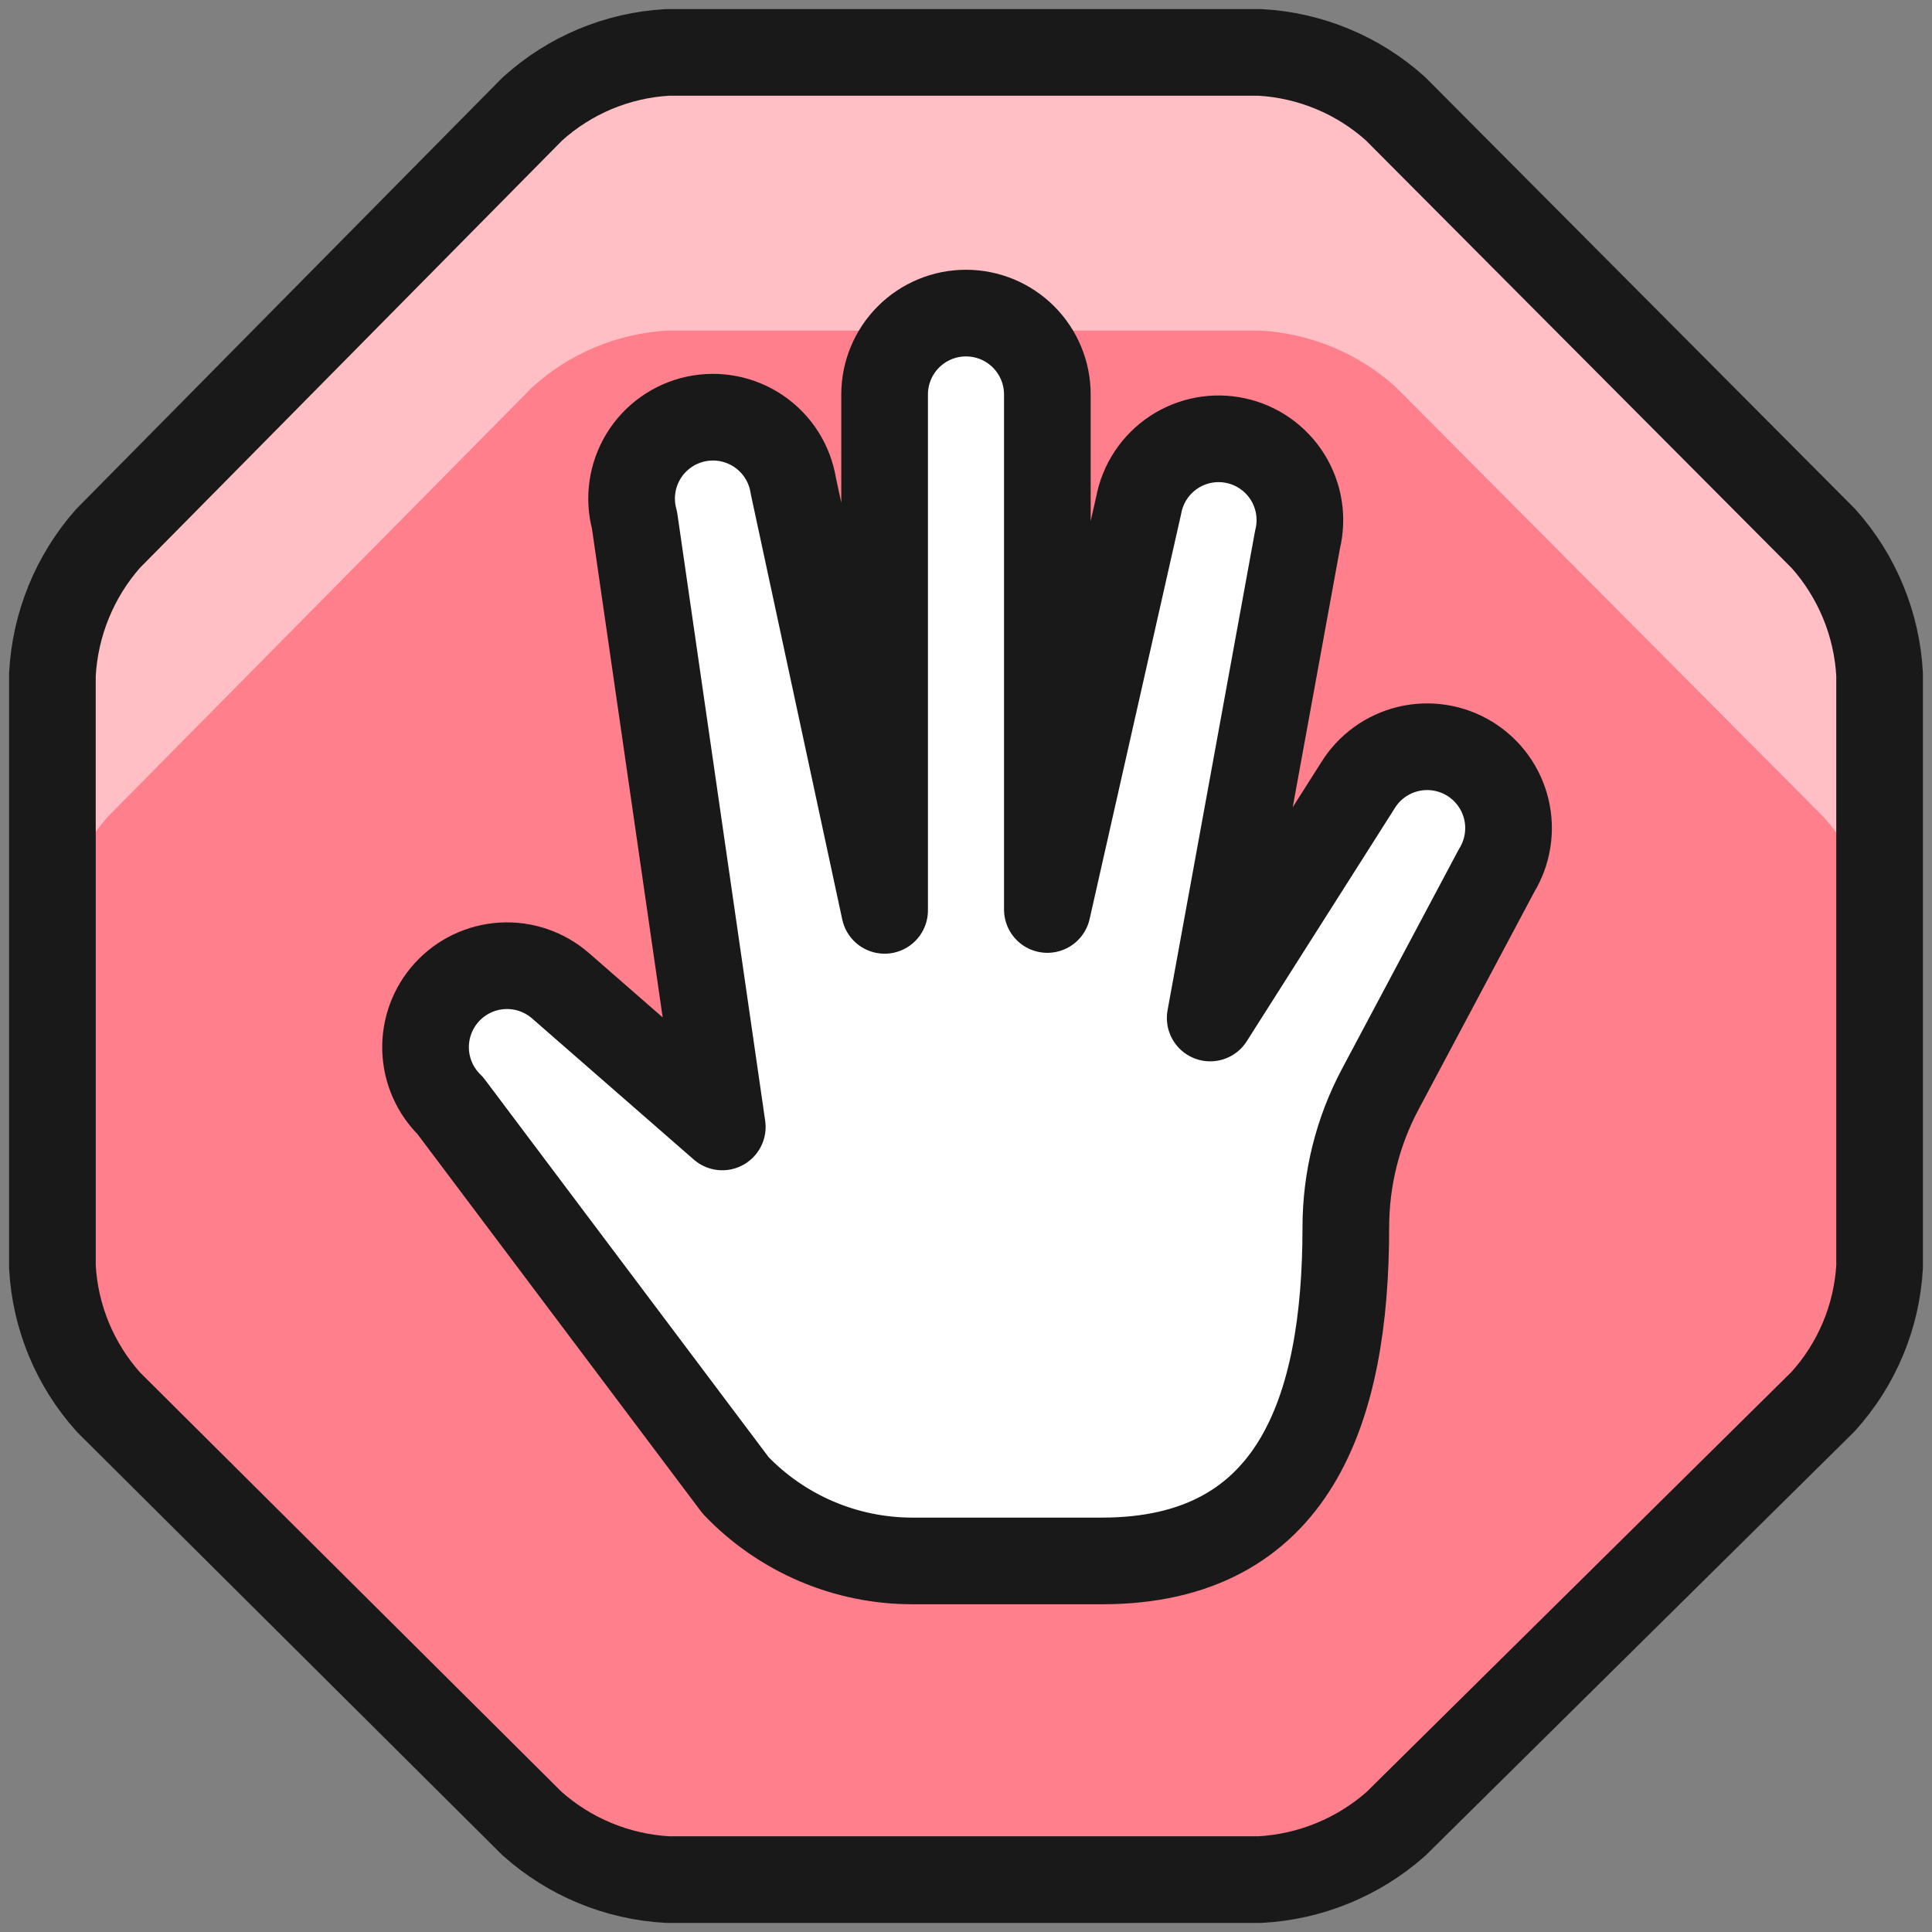
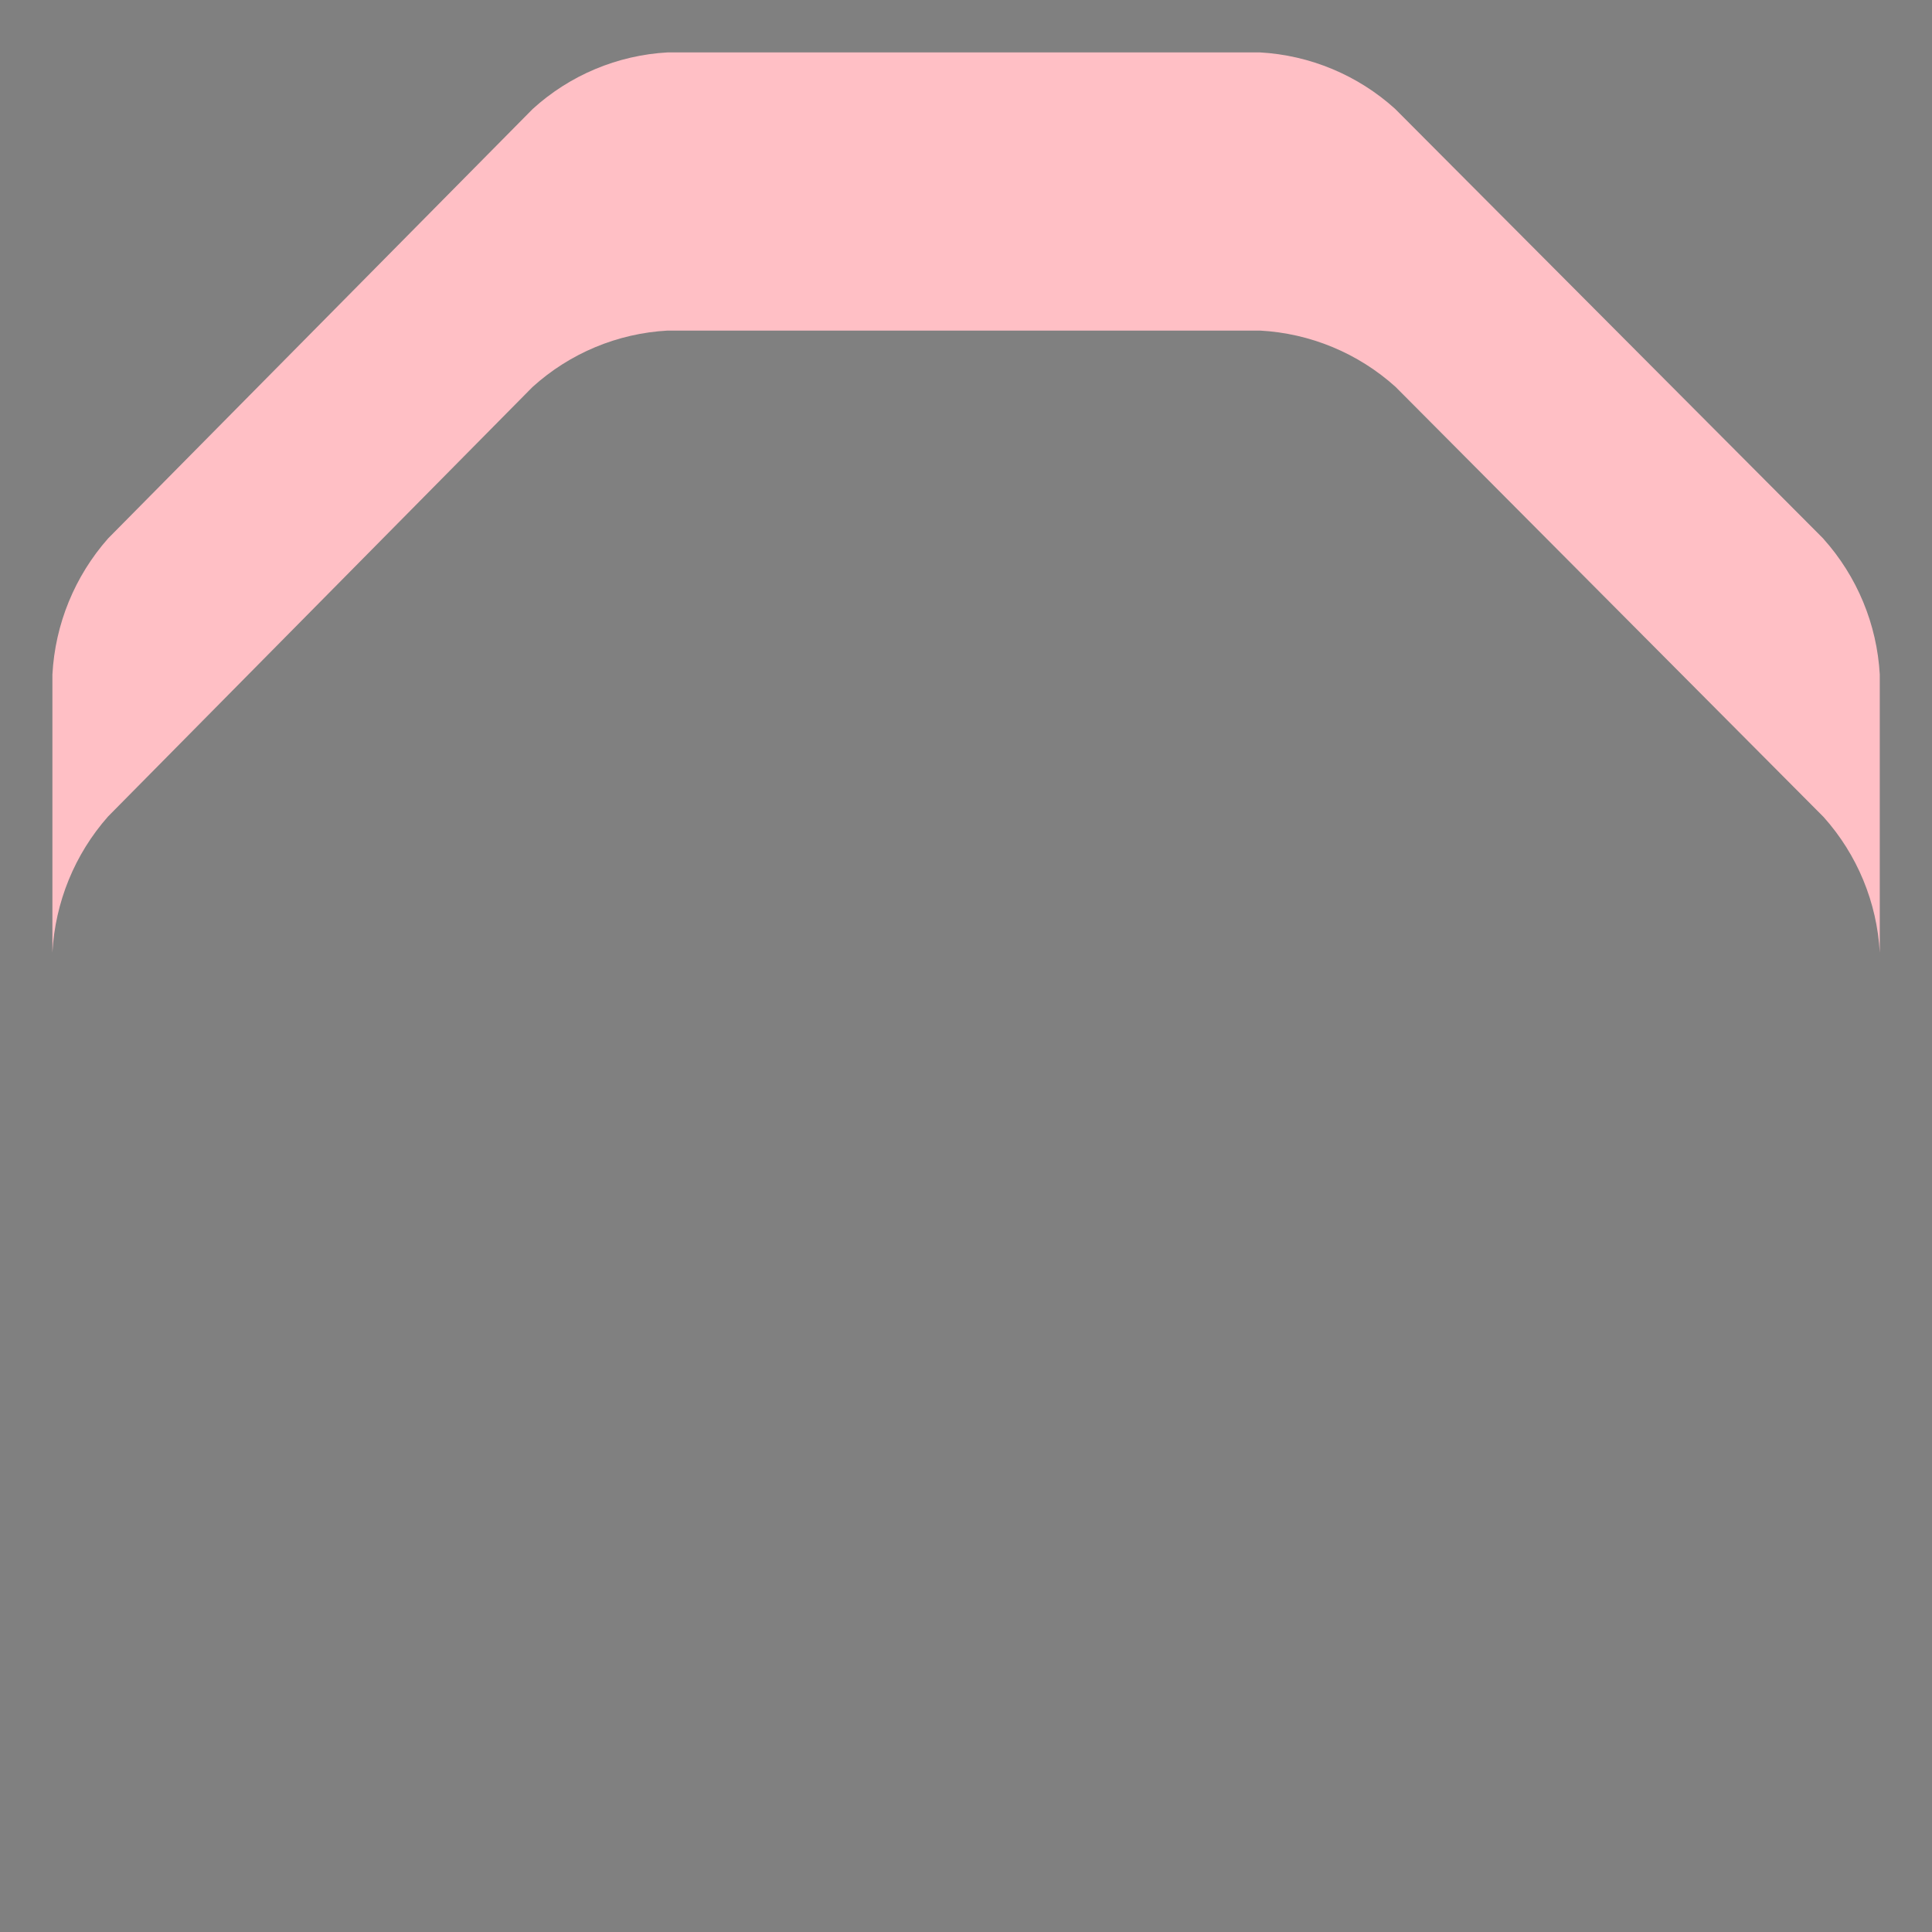
<svg xmlns="http://www.w3.org/2000/svg" width="209" height="209" viewBox="0 0 209 209" fill="none">
  <rect x="0" y="0" width="209" height="209" fill="#808080" stroke="none" />
-   <path d="M72.222 203.331C66.781 203.032 61.603 200.889 57.541 197.256L11.763 151.712C8.108 147.659 5.957 142.472 5.669 137.022V72.972C5.96 67.534 8.078 62.34 11.688 58.253L57.588 11.79C61.619 8.134 66.785 5.969 72.222 5.669H136.3C141.738 5.969 146.913 8.116 150.963 11.762L197.275 58.281C200.903 62.35 203.041 67.534 203.331 72.972V137.022C203.025 142.448 200.863 147.604 197.21 151.628L151 197.312C146.915 200.918 141.732 203.039 136.291 203.331H72.222Z" fill="#FF808C" />
  <path d="M197.266 58.291L150.906 11.762C146.875 8.125 141.721 5.975 136.3 5.669H72.222C66.797 5.97 61.642 8.132 57.625 11.79L11.688 58.253C8.08 62.341 5.959 67.527 5.669 72.972V103.047C5.96 97.609 8.078 92.415 11.688 88.328L57.597 41.875C61.628 38.219 66.785 36.062 72.222 35.762H136.3C141.74 36.054 146.915 38.201 150.963 41.847L197.275 88.384C200.913 92.444 203.05 97.619 203.35 103.056V72.972C203.046 67.528 200.896 62.35 197.256 58.291" fill="#FFBFC5" />
-   <path d="M72.222 203.331C66.781 203.032 61.603 200.889 57.541 197.256L11.763 151.712C8.108 147.659 5.957 142.472 5.669 137.022V72.972C5.96 67.534 8.078 62.34 11.688 58.253L57.588 11.79C61.619 8.134 66.785 5.969 72.222 5.669H136.3C141.738 5.969 146.913 8.116 150.963 11.762L197.275 58.281C200.903 62.35 203.041 67.534 203.331 72.972V137.022C203.025 142.448 200.863 147.604 197.21 151.628L151 197.312C146.915 200.918 141.732 203.039 136.291 203.331H72.222Z" stroke="#191919" stroke-width="9.375" stroke-linecap="round" stroke-linejoin="round" />
-   <path d="M145.589 132.766C145.589 127.553 146.864 122.425 149.311 117.831L161.892 94.187C163.113 92.197 163.493 89.803 162.949 87.532C162.405 85.262 160.981 83.3 158.99 82.08C157 80.859 154.606 80.479 152.335 81.023C150.065 81.567 148.103 82.991 146.883 84.981L130.917 110.125L140.367 58.356C140.647 57.215 140.695 56.029 140.508 54.868C140.322 53.708 139.905 52.597 139.282 51.6C138.659 50.604 137.842 49.743 136.881 49.067C135.919 48.392 134.832 47.916 133.683 47.668C132.534 47.419 131.347 47.404 130.193 47.622C129.038 47.841 127.939 48.288 126.96 48.938C125.981 49.589 125.142 50.429 124.493 51.409C123.845 52.389 123.399 53.489 123.183 54.644L113.301 98.387V42.672C113.301 40.337 112.374 38.098 110.723 36.447C109.072 34.796 106.833 33.869 104.498 33.869C102.163 33.869 99.924 34.796 98.273 36.447C96.623 38.098 95.695 40.337 95.695 42.672V98.481L85.823 52.562C85.637 51.38 85.211 50.247 84.572 49.235C83.932 48.222 83.093 47.351 82.106 46.674C81.118 45.997 80.003 45.528 78.828 45.297C77.653 45.065 76.444 45.076 75.273 45.328C74.103 45.581 72.996 46.069 72.02 46.764C71.045 47.458 70.222 48.345 69.601 49.368C68.98 50.392 68.574 51.532 68.409 52.718C68.243 53.904 68.322 55.111 68.639 56.266L78.136 121.909L60.604 106.609C58.869 105.111 56.618 104.349 54.33 104.483C52.041 104.618 49.895 105.639 48.347 107.33C46.799 109.021 45.971 111.248 46.038 113.54C46.105 115.831 47.063 118.006 48.708 119.603L79.579 160.684C82.047 163.267 85.012 165.323 88.296 166.728C91.579 168.133 95.114 168.858 98.686 168.859H119.226C140.048 168.85 145.589 152.566 145.589 132.766Z" fill="white" stroke="#191919" stroke-width="9.375" stroke-linecap="round" stroke-linejoin="round" />
</svg>